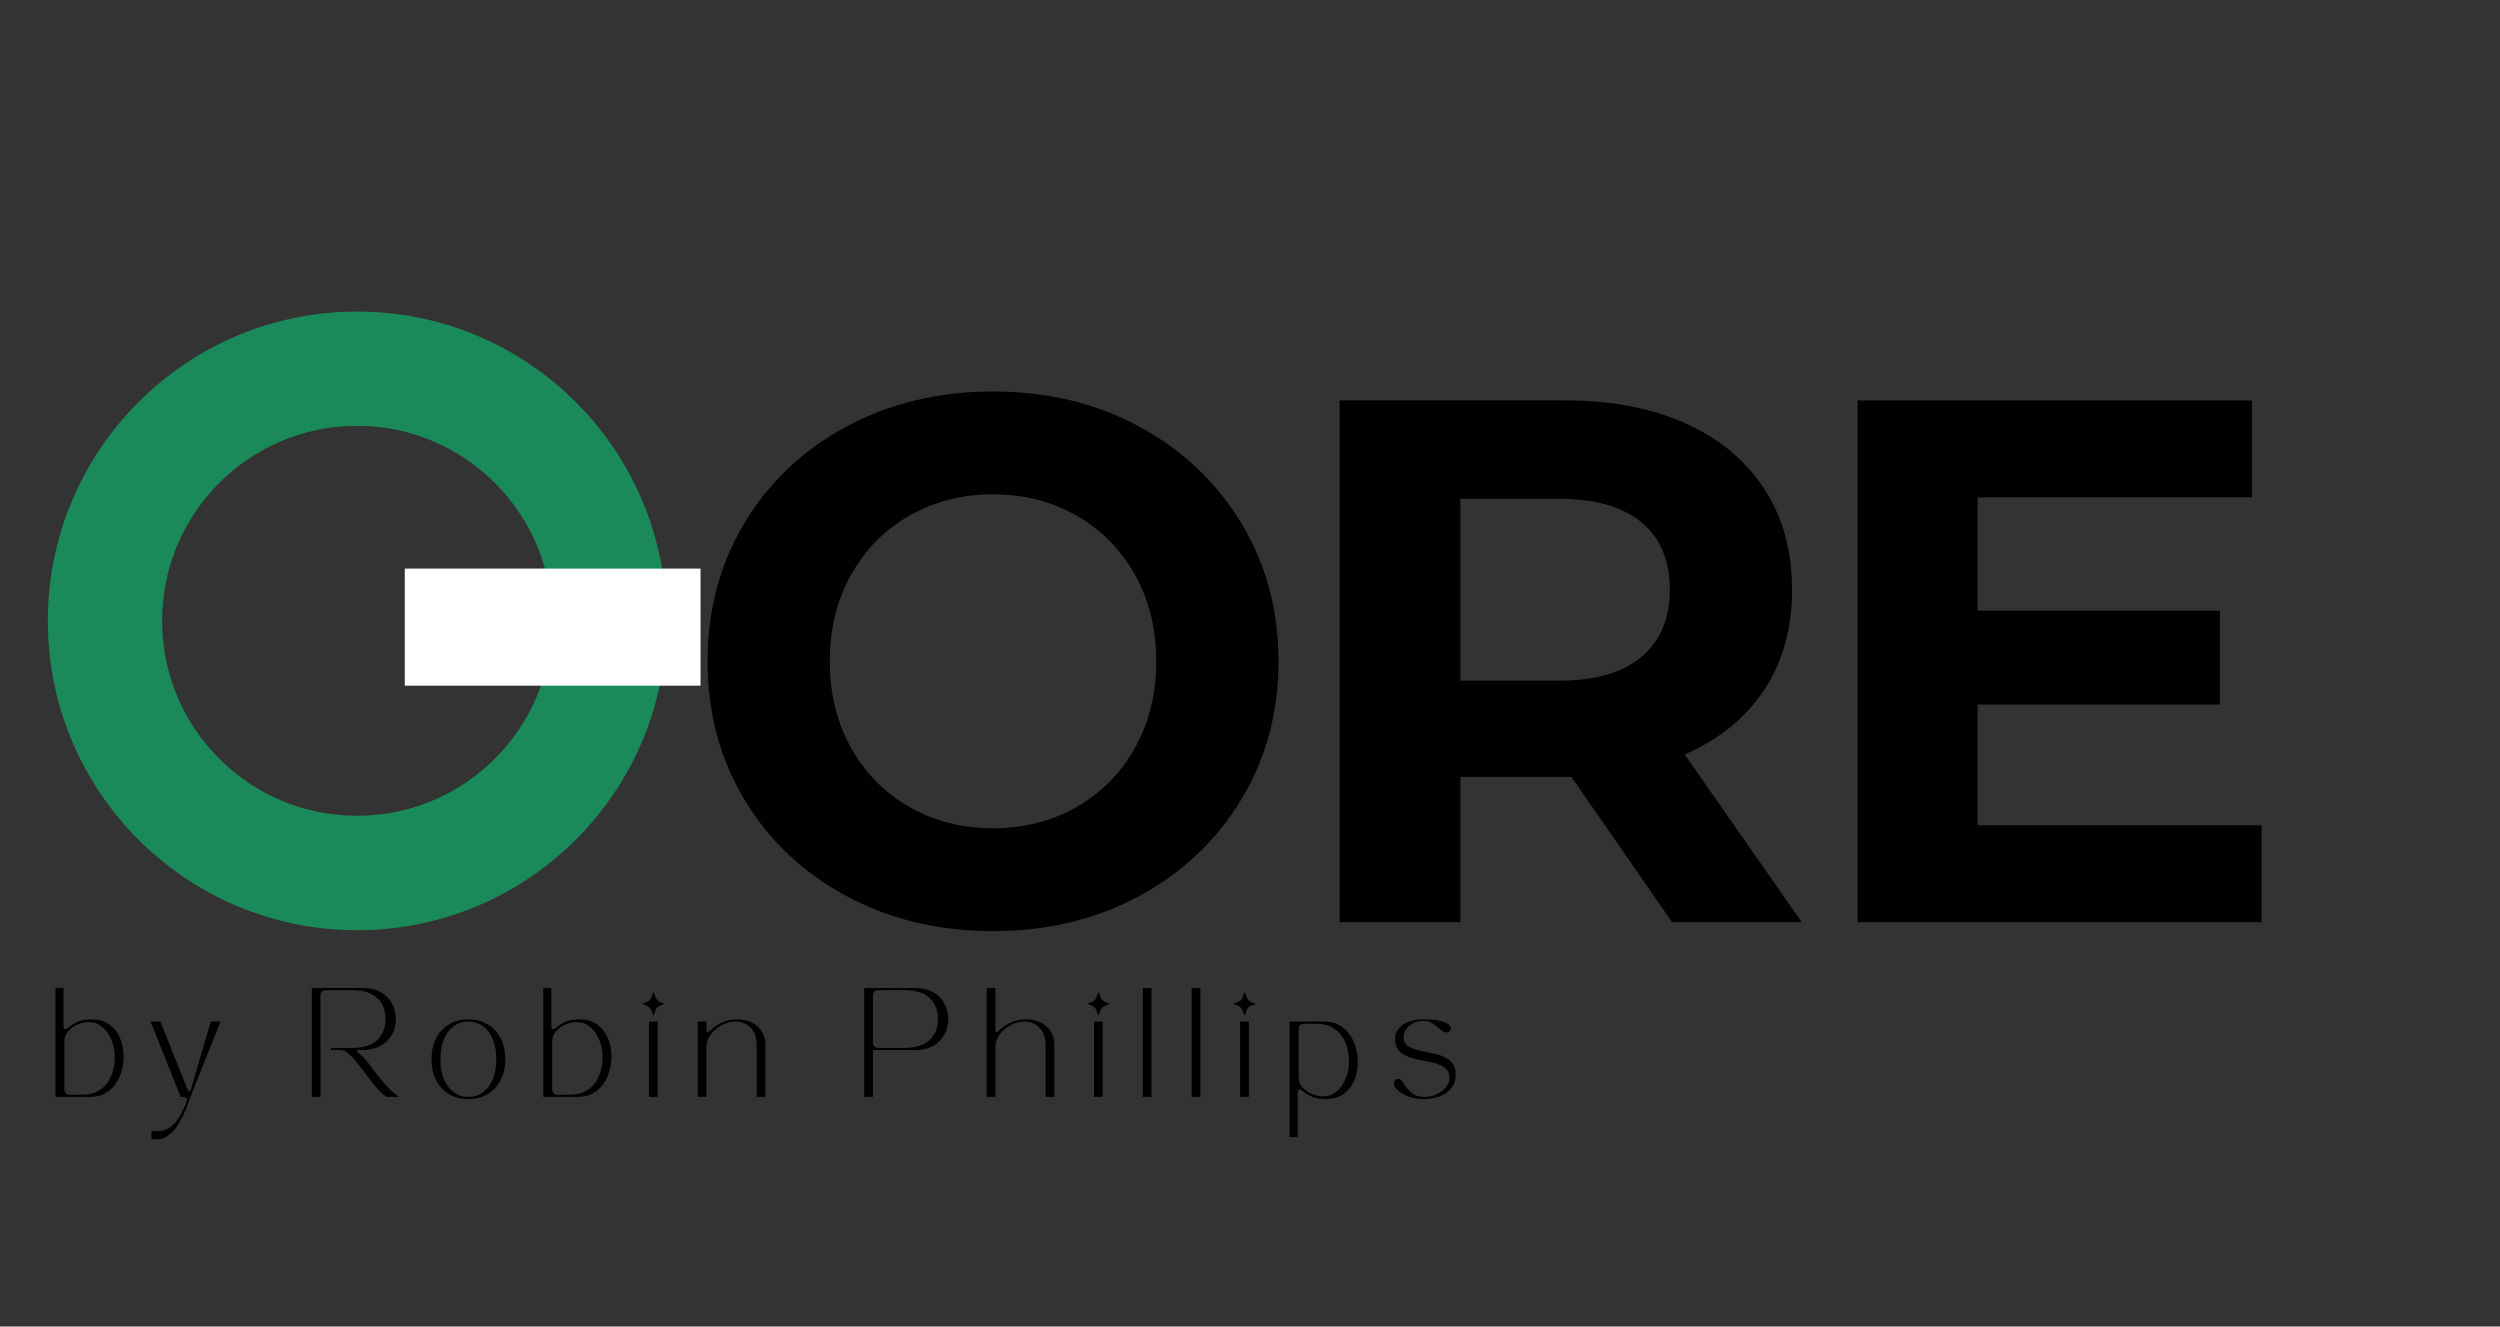
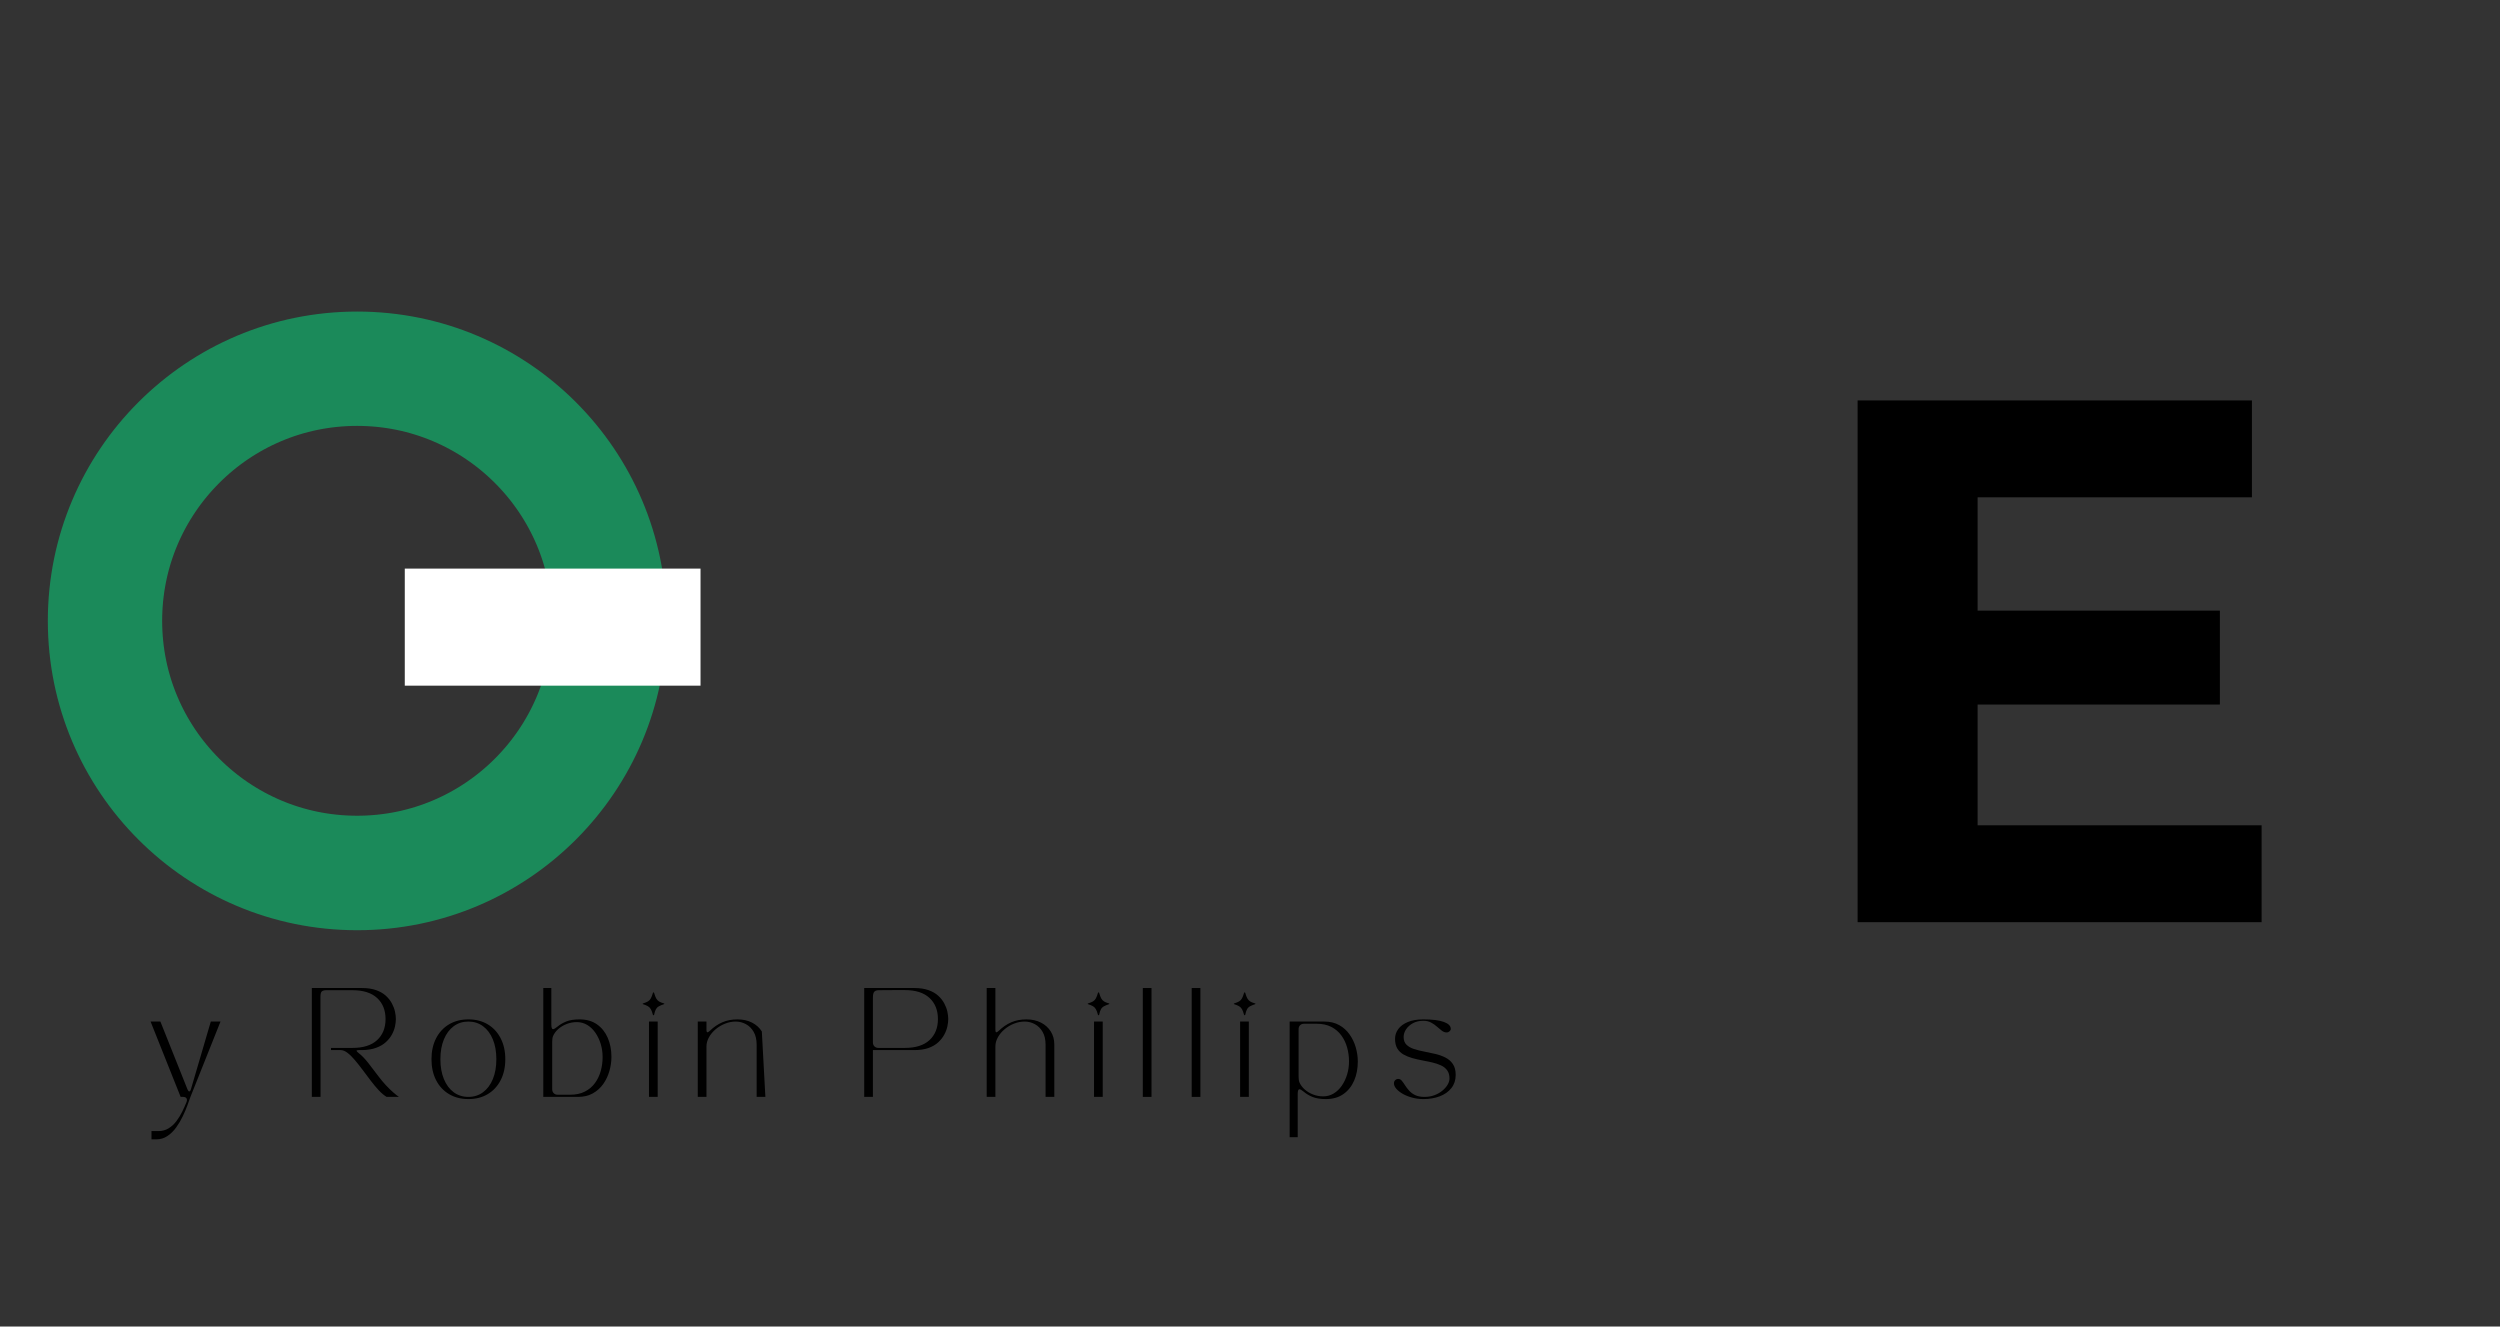
<svg xmlns="http://www.w3.org/2000/svg" width="1747" zoomAndPan="magnify" viewBox="0 0 1310.25 695.25" height="927" preserveAspectRatio="xMidYMid meet" version="1.0">
  <rect x="0" y="0" width="1310.25" height="695.25" fill="#333333" stroke="none" />
  <defs>
    <g />
    <clipPath id="f4eaa052c5">
      <rect x="0" width="834" y="0" height="475" />
    </clipPath>
    <clipPath id="fa73b1cc85">
      <path d="M 25.066 163.289 L 349.305 163.289 L 349.305 487.527 L 25.066 487.527 Z M 25.066 163.289 " clip-rule="nonzero" />
    </clipPath>
    <clipPath id="2cf75fe2ac">
      <path d="M 187.188 163.289 C 97.648 163.289 25.066 235.871 25.066 325.406 C 25.066 414.941 97.648 487.527 187.188 487.527 C 276.723 487.527 349.305 414.941 349.305 325.406 C 349.305 235.871 276.723 163.289 187.188 163.289 Z M 187.188 163.289 " clip-rule="nonzero" />
    </clipPath>
    <clipPath id="1027172bb0">
      <path d="M 212.074 298.02 L 367.148 298.02 L 367.148 359.352 L 212.074 359.352 Z M 212.074 298.02 " clip-rule="nonzero" />
    </clipPath>
    <clipPath id="7f9bf23c45">
      <path d="M 0.074 0.02 L 155.148 0.02 L 155.148 61.352 L 0.074 61.352 Z M 0.074 0.02 " clip-rule="nonzero" />
    </clipPath>
    <clipPath id="a7882b4fe4">
      <rect x="0" width="156" y="0" height="62" />
    </clipPath>
    <clipPath id="4282483ae4">
      <rect x="0" width="756" y="0" height="83" />
    </clipPath>
  </defs>
  <g transform="matrix(1, 0, 0, 1, 355, 108)">
    <g clip-path="url(#f4eaa052c5)">
      <g fill="#000000" fill-opacity="1">
        <g transform="translate(0.596, 375.316)">
          <g>
-             <path d="M 164.844 4.688 C 136.457 4.688 110.867 -1.43 88.078 -13.672 C 65.297 -25.91 47.457 -42.77 34.562 -64.25 C 21.676 -85.738 15.234 -109.895 15.234 -136.719 C 15.234 -163.539 21.676 -187.695 34.562 -209.188 C 47.457 -230.676 65.297 -247.539 88.078 -259.781 C 110.867 -272.02 136.457 -278.141 164.844 -278.141 C 193.238 -278.141 218.766 -272.02 241.422 -259.781 C 264.078 -247.539 281.914 -230.676 294.938 -209.188 C 307.957 -187.695 314.469 -163.539 314.469 -136.719 C 314.469 -109.895 307.957 -85.738 294.938 -64.25 C 281.914 -42.77 264.078 -25.91 241.422 -13.672 C 218.766 -1.43 193.238 4.688 164.844 4.688 Z M 164.844 -49.219 C 180.988 -49.219 195.57 -52.926 208.594 -60.344 C 221.625 -67.77 231.848 -78.125 239.266 -91.406 C 246.691 -104.688 250.406 -119.789 250.406 -136.719 C 250.406 -153.645 246.691 -168.75 239.266 -182.031 C 231.848 -195.32 221.625 -205.676 208.594 -213.094 C 195.57 -220.52 180.988 -224.234 164.844 -224.234 C 148.695 -224.234 134.113 -220.52 121.094 -213.094 C 108.07 -205.676 97.848 -195.32 90.422 -182.031 C 83.004 -168.75 79.297 -153.645 79.297 -136.719 C 79.297 -119.789 83.004 -104.688 90.422 -91.406 C 97.848 -78.125 108.07 -67.77 121.094 -60.344 C 134.113 -52.926 148.695 -49.219 164.844 -49.219 Z M 164.844 -49.219 " />
-           </g>
+             </g>
        </g>
      </g>
      <g fill="#000000" fill-opacity="1">
        <g transform="translate(314.665, 375.316)">
          <g>
-             <path d="M 206.656 0 L 153.906 -76.172 L 95.703 -76.172 L 95.703 0 L 32.422 0 L 32.422 -273.453 L 150.781 -273.453 C 175 -273.453 196.031 -269.414 213.875 -261.344 C 231.719 -253.27 245.457 -241.812 255.094 -226.969 C 264.727 -212.125 269.547 -194.539 269.547 -174.219 C 269.547 -153.906 264.66 -136.391 254.891 -121.672 C 245.129 -106.961 231.266 -95.703 213.297 -87.891 L 274.625 0 Z M 205.484 -174.219 C 205.484 -189.594 200.531 -201.379 190.625 -209.578 C 180.727 -217.785 166.273 -221.891 147.266 -221.891 L 95.703 -221.891 L 95.703 -126.562 L 147.266 -126.562 C 166.273 -126.562 180.727 -130.727 190.625 -139.062 C 200.531 -147.395 205.484 -159.113 205.484 -174.219 Z M 205.484 -174.219 " />
-           </g>
+             </g>
        </g>
      </g>
      <g fill="#000000" fill-opacity="1">
        <g transform="translate(586.156, 375.316)">
          <g>
            <path d="M 244.156 -50.781 L 244.156 0 L 32.422 0 L 32.422 -273.453 L 239.078 -273.453 L 239.078 -222.672 L 95.312 -222.672 L 95.312 -163.281 L 222.281 -163.281 L 222.281 -114.062 L 95.312 -114.062 L 95.312 -50.781 Z M 244.156 -50.781 " />
          </g>
        </g>
      </g>
    </g>
  </g>
  <g clip-path="url(#fa73b1cc85)">
    <g clip-path="url(#2cf75fe2ac)">
      <path stroke-linecap="butt" transform="matrix(0.749, 0, 0, 0.749, 25.068, 163.29)" fill="none" stroke-linejoin="miter" d="M 216.393 -0.001 C 96.879 -0.001 -0.002 96.879 -0.002 216.388 C -0.002 335.897 96.879 432.783 216.393 432.783 C 335.902 432.783 432.783 335.897 432.783 216.388 C 432.783 96.879 335.902 -0.001 216.393 -0.001 Z M 216.393 -0.001 " stroke="#1b8a5a" stroke-width="160" stroke-opacity="1" stroke-miterlimit="4" />
    </g>
  </g>
  <g clip-path="url(#1027172bb0)">
    <g transform="matrix(1, 0, 0, 1, 212, 298)">
      <g clip-path="url(#a7882b4fe4)">
        <g clip-path="url(#7f9bf23c45)">
          <path fill="#ffffff" d="M 155.148 0.02 L 155.148 61.352 L 0.145 61.352 L 0.145 0.02 Z M 155.148 0.02 " fill-opacity="1" fill-rule="nonzero" />
        </g>
      </g>
    </g>
  </g>
  <g transform="matrix(1, 0, 0, 1, 25, 516)">
    <g clip-path="url(#4282483ae4)">
      <g fill="#000000" fill-opacity="1">
        <g transform="translate(0.068, 58.885)">
          <g>
-             <path d="M 4 -57.062 L 8.219 -57.062 L 8.219 -37.953 C 8.219 -36.316 8.52 -35.5 9.125 -35.5 C 9.582 -35.5 10.344 -35.938 11.406 -36.812 C 12.664 -37.875 14.195 -38.773 16 -39.516 C 17.812 -40.254 20.145 -40.625 23 -40.625 C 26.613 -40.625 29.656 -39.758 32.125 -38.031 C 34.594 -36.301 36.473 -33.953 37.766 -30.984 C 39.066 -28.016 39.719 -24.664 39.719 -20.938 C 39.719 -18.508 39.363 -16.055 38.656 -13.578 C 37.957 -11.109 36.883 -8.844 35.438 -6.781 C 33.988 -4.727 32.16 -3.082 29.953 -1.844 C 27.742 -0.613 25.16 0 22.203 0 L 4 0 Z M 8.672 -28.938 L 8.672 -4 C 8.672 -3.156 8.938 -2.469 9.469 -1.938 C 10 -1.406 10.688 -1.141 11.531 -1.141 L 18.094 -1.141 C 21.094 -1.141 23.664 -1.691 25.812 -2.797 C 27.969 -3.898 29.727 -5.391 31.094 -7.266 C 32.469 -9.148 33.477 -11.266 34.125 -13.609 C 34.77 -15.953 35.094 -18.379 35.094 -20.891 C 35.094 -23.285 34.758 -25.578 34.094 -27.766 C 33.426 -29.953 32.492 -31.91 31.297 -33.641 C 30.098 -35.367 28.672 -36.727 27.016 -37.719 C 25.359 -38.707 23.539 -39.203 21.562 -39.203 C 19.707 -39.203 17.93 -38.867 16.234 -38.203 C 14.535 -37.535 13.066 -36.648 11.828 -35.547 C 10.598 -34.441 9.695 -33.223 9.125 -31.891 C 8.82 -31.172 8.672 -30.188 8.672 -28.938 Z M 8.672 -28.938 " />
-           </g>
+             </g>
        </g>
      </g>
      <g fill="#000000" fill-opacity="1">
        <g transform="translate(53.985, 58.885)">
          <g>
            <path d="M -0.062 -39.484 L 5.078 -39.484 L 19.234 -4.047 C 19.535 -3.254 19.859 -2.859 20.203 -2.859 C 20.578 -2.859 20.879 -3.273 21.109 -4.109 L 31.5 -39.484 L 36.578 -39.484 L 20.828 0 C 20.441 1.102 19.914 2.566 19.25 4.391 C 18.594 6.211 17.773 8.141 16.797 10.172 C 15.828 12.211 14.676 14.156 13.344 16 C 12.02 17.852 10.488 19.359 8.75 20.516 C 7.02 21.672 5.094 22.25 2.969 22.25 L 0.406 22.25 L 0.406 17.922 L 4.047 17.922 C 6.066 17.922 7.863 17.426 9.438 16.438 C 11.02 15.445 12.391 14.172 13.547 12.609 C 14.711 11.047 15.723 9.379 16.578 7.609 C 17.43 5.848 18.164 4.207 18.781 2.688 C 19.082 1.883 19.07 1.234 18.75 0.734 C 18.426 0.242 17.828 0 16.953 0 L 15.688 0 Z M -0.062 -39.484 " />
          </g>
        </g>
      </g>
      <g fill="#000000" fill-opacity="1">
        <g transform="translate(103.681, 58.885)">
          <g />
        </g>
      </g>
      <g fill="#000000" fill-opacity="1">
        <g transform="translate(133.865, 58.885)">
          <g>
            <path d="M 4.562 0 L 4.562 -57.062 L 30.812 -57.062 C 33.707 -57.062 36.191 -56.691 38.266 -55.953 C 40.336 -55.211 42.035 -54.234 43.359 -53.016 C 44.691 -51.797 45.75 -50.453 46.531 -48.984 C 47.312 -47.523 47.852 -46.082 48.156 -44.656 C 48.457 -43.227 48.609 -41.941 48.609 -40.797 C 48.609 -39.66 48.457 -38.379 48.156 -36.953 C 47.852 -35.523 47.312 -34.098 46.531 -32.672 C 45.75 -31.242 44.691 -29.922 43.359 -28.703 C 42.035 -27.484 40.344 -26.492 38.281 -25.734 C 36.227 -24.973 33.738 -24.57 30.812 -24.531 L 29.156 -24.531 C 28.32 -24.531 27.941 -24.395 28.016 -24.125 C 28.086 -23.863 28.469 -23.469 29.156 -22.938 C 30.758 -21.688 32.383 -20.016 34.031 -17.922 C 35.688 -15.828 37.562 -13.375 39.656 -10.562 C 40.832 -9 42.078 -7.516 43.391 -6.109 C 44.703 -4.703 45.957 -3.473 47.156 -2.422 C 48.352 -1.379 49.375 -0.57 50.219 0 L 43.766 0 C 42.43 -0.801 41.062 -1.953 39.656 -3.453 C 38.25 -4.953 36.844 -6.633 35.438 -8.5 C 34.031 -10.363 32.629 -12.227 31.234 -14.094 C 29.848 -15.957 28.488 -17.676 27.156 -19.25 C 25.832 -20.832 24.539 -22.109 23.281 -23.078 C 22.02 -24.047 20.82 -24.531 19.688 -24.531 L 14.609 -24.531 L 14.609 -25.672 L 25.797 -25.672 C 31.492 -25.672 35.816 -27.031 38.766 -29.75 C 41.723 -32.477 43.203 -36.16 43.203 -40.797 C 43.203 -45.441 41.723 -49.125 38.766 -51.844 C 35.816 -54.562 31.492 -55.922 25.797 -55.922 L 12.094 -55.922 C 11.07 -55.922 10.312 -55.711 9.812 -55.297 C 9.32 -54.879 9.078 -53.891 9.078 -52.328 C 9.078 -52.098 9.078 -51.191 9.078 -49.609 C 9.078 -48.035 9.078 -45.984 9.078 -43.453 C 9.078 -40.922 9.078 -38.113 9.078 -35.031 C 9.078 -31.957 9.082 -28.789 9.094 -25.531 C 9.113 -22.281 9.125 -19.133 9.125 -16.094 C 9.125 -13.051 9.125 -10.32 9.125 -7.906 C 9.125 -5.488 9.125 -3.566 9.125 -2.141 C 9.125 -0.711 9.125 0 9.125 0 Z M 4.562 0 " />
          </g>
        </g>
      </g>
      <g fill="#000000" fill-opacity="1">
        <g transform="translate(198.281, 58.885)">
          <g>
            <path d="M 22.203 1.141 C 18.359 1.141 14.977 0.273 12.062 -1.453 C 9.156 -3.18 6.895 -5.613 5.281 -8.75 C 3.664 -11.895 2.859 -15.562 2.859 -19.75 C 2.859 -23.926 3.664 -27.582 5.281 -30.719 C 6.895 -33.863 9.156 -36.301 12.062 -38.031 C 14.977 -39.758 18.359 -40.625 22.203 -40.625 C 26.078 -40.625 29.457 -39.758 32.344 -38.031 C 35.238 -36.301 37.492 -33.863 39.109 -30.719 C 40.734 -27.582 41.547 -23.926 41.547 -19.75 C 41.547 -15.562 40.734 -11.895 39.109 -8.75 C 37.492 -5.613 35.238 -3.18 32.344 -1.453 C 29.457 0.273 26.078 1.141 22.203 1.141 Z M 7.531 -19.75 C 7.531 -15.789 8.141 -12.328 9.359 -9.359 C 10.578 -6.391 12.285 -4.086 14.484 -2.453 C 16.691 -0.816 19.266 0 22.203 0 C 25.129 0 27.691 -0.816 29.891 -2.453 C 32.098 -4.086 33.812 -6.391 35.031 -9.359 C 36.25 -12.328 36.859 -15.789 36.859 -19.75 C 36.859 -23.695 36.25 -27.156 35.031 -30.125 C 33.812 -33.094 32.098 -35.395 29.891 -37.031 C 27.691 -38.664 25.129 -39.484 22.203 -39.484 C 19.266 -39.484 16.691 -38.664 14.484 -37.031 C 12.285 -35.395 10.578 -33.094 9.359 -30.125 C 8.141 -27.156 7.531 -23.695 7.531 -19.75 Z M 7.531 -19.75 " />
          </g>
        </g>
      </g>
      <g fill="#000000" fill-opacity="1">
        <g transform="translate(255.736, 58.885)">
          <g>
            <path d="M 4 -57.062 L 8.219 -57.062 L 8.219 -37.953 C 8.219 -36.316 8.52 -35.5 9.125 -35.5 C 9.582 -35.5 10.344 -35.938 11.406 -36.812 C 12.664 -37.875 14.195 -38.773 16 -39.516 C 17.812 -40.254 20.145 -40.625 23 -40.625 C 26.613 -40.625 29.656 -39.758 32.125 -38.031 C 34.594 -36.301 36.473 -33.953 37.766 -30.984 C 39.066 -28.016 39.719 -24.664 39.719 -20.938 C 39.719 -18.508 39.363 -16.055 38.656 -13.578 C 37.957 -11.109 36.883 -8.844 35.438 -6.781 C 33.988 -4.727 32.16 -3.082 29.953 -1.844 C 27.742 -0.613 25.16 0 22.203 0 L 4 0 Z M 8.672 -28.938 L 8.672 -4 C 8.672 -3.156 8.938 -2.469 9.469 -1.938 C 10 -1.406 10.688 -1.141 11.531 -1.141 L 18.094 -1.141 C 21.094 -1.141 23.664 -1.691 25.812 -2.797 C 27.969 -3.898 29.727 -5.391 31.094 -7.266 C 32.469 -9.148 33.477 -11.266 34.125 -13.609 C 34.77 -15.953 35.094 -18.379 35.094 -20.891 C 35.094 -23.285 34.758 -25.578 34.094 -27.766 C 33.426 -29.953 32.492 -31.91 31.297 -33.641 C 30.098 -35.367 28.672 -36.727 27.016 -37.719 C 25.359 -38.707 23.539 -39.203 21.562 -39.203 C 19.707 -39.203 17.93 -38.867 16.234 -38.203 C 14.535 -37.535 13.066 -36.648 11.828 -35.547 C 10.598 -34.441 9.695 -33.223 9.125 -31.891 C 8.82 -31.172 8.672 -30.188 8.672 -28.938 Z M 8.672 -28.938 " />
          </g>
        </g>
      </g>
      <g fill="#000000" fill-opacity="1">
        <g transform="translate(311.366, 58.885)">
          <g>
            <path d="M 8.328 0 L 3.766 0 L 3.766 -39.484 L 8.328 -39.484 Z M 0.734 -48.562 C 0.547 -48.633 0.453 -48.719 0.453 -48.812 C 0.453 -48.906 0.547 -48.973 0.734 -49.016 C 1.805 -49.359 2.645 -49.707 3.25 -50.062 C 3.863 -50.426 4.359 -50.953 4.734 -51.641 C 5.117 -52.328 5.484 -53.281 5.828 -54.5 C 5.898 -54.688 6.008 -54.781 6.156 -54.781 C 6.312 -54.781 6.41 -54.688 6.453 -54.5 C 6.797 -53.281 7.156 -52.328 7.531 -51.641 C 7.914 -50.953 8.41 -50.414 9.016 -50.031 C 9.617 -49.656 10.457 -49.316 11.531 -49.016 C 11.719 -48.973 11.812 -48.906 11.812 -48.812 C 11.812 -48.719 11.719 -48.633 11.531 -48.562 C 10.5 -48.219 9.648 -47.863 8.984 -47.5 C 8.316 -47.145 7.789 -46.633 7.406 -45.969 C 7.031 -45.301 6.711 -44.32 6.453 -43.031 C 6.41 -42.875 6.301 -42.797 6.125 -42.797 C 5.957 -42.797 5.859 -42.875 5.828 -43.031 C 5.484 -44.32 5.117 -45.301 4.734 -45.969 C 4.359 -46.633 3.863 -47.145 3.25 -47.5 C 2.645 -47.863 1.805 -48.219 0.734 -48.562 Z M 0.734 -48.562 " />
          </g>
        </g>
      </g>
      <g fill="#000000" fill-opacity="1">
        <g transform="translate(336.699, 58.885)">
          <g>
-             <path d="M 4 0 L 4 -39.484 L 8.562 -39.484 L 8.562 -35.266 C 8.562 -34.316 8.734 -33.844 9.078 -33.844 C 9.305 -33.844 9.723 -34.109 10.328 -34.641 C 12.379 -36.617 14.566 -38.109 16.891 -39.109 C 19.211 -40.117 21.859 -40.625 24.828 -40.625 C 27.711 -40.625 30.25 -40.062 32.438 -38.938 C 34.625 -37.82 36.336 -36.273 37.578 -34.297 C 38.816 -32.316 39.438 -30.035 39.438 -27.453 L 39.438 0 L 34.859 0 L 34.859 -27.328 C 34.859 -30.035 34.344 -32.281 33.312 -34.062 C 32.289 -35.852 30.941 -37.203 29.266 -38.109 C 27.598 -39.023 25.812 -39.484 23.906 -39.484 C 22.008 -39.484 20.145 -39.117 18.312 -38.391 C 16.488 -37.672 14.844 -36.691 13.375 -35.453 C 11.914 -34.223 10.75 -32.828 9.875 -31.266 C 9 -29.711 8.562 -28.098 8.562 -26.422 L 8.562 0 Z M 4 0 " />
+             <path d="M 4 0 L 4 -39.484 L 8.562 -39.484 L 8.562 -35.266 C 8.562 -34.316 8.734 -33.844 9.078 -33.844 C 9.305 -33.844 9.723 -34.109 10.328 -34.641 C 12.379 -36.617 14.566 -38.109 16.891 -39.109 C 19.211 -40.117 21.859 -40.625 24.828 -40.625 C 27.711 -40.625 30.25 -40.062 32.438 -38.938 C 34.625 -37.82 36.336 -36.273 37.578 -34.297 L 39.438 0 L 34.859 0 L 34.859 -27.328 C 34.859 -30.035 34.344 -32.281 33.312 -34.062 C 32.289 -35.852 30.941 -37.203 29.266 -38.109 C 27.598 -39.023 25.812 -39.484 23.906 -39.484 C 22.008 -39.484 20.145 -39.117 18.312 -38.391 C 16.488 -37.672 14.844 -36.691 13.375 -35.453 C 11.914 -34.223 10.75 -32.828 9.875 -31.266 C 9 -29.711 8.562 -28.098 8.562 -26.422 L 8.562 0 Z M 4 0 " />
          </g>
        </g>
      </g>
      <g fill="#000000" fill-opacity="1">
        <g transform="translate(393.185, 58.885)">
          <g />
        </g>
      </g>
      <g fill="#000000" fill-opacity="1">
        <g transform="translate(423.368, 58.885)">
          <g>
            <path d="M 4.562 -57.062 L 30.812 -57.062 C 33.707 -57.062 36.191 -56.691 38.266 -55.953 C 40.336 -55.211 42.035 -54.234 43.359 -53.016 C 44.691 -51.797 45.75 -50.453 46.531 -48.984 C 47.312 -47.523 47.852 -46.082 48.156 -44.656 C 48.457 -43.227 48.609 -41.941 48.609 -40.797 C 48.609 -39.66 48.457 -38.379 48.156 -36.953 C 47.852 -35.523 47.312 -34.086 46.531 -32.641 C 45.75 -31.191 44.691 -29.848 43.359 -28.609 C 42.035 -27.379 40.344 -26.391 38.281 -25.641 C 36.227 -24.898 33.738 -24.531 30.812 -24.531 L 9.125 -24.531 L 9.125 0 L 4.562 0 Z M 9.125 -28.531 C 9.125 -27.695 9.391 -27.008 9.922 -26.469 C 10.461 -25.938 11.148 -25.672 11.984 -25.672 L 25.797 -25.672 C 31.492 -25.672 35.816 -27.031 38.766 -29.75 C 41.723 -32.477 43.203 -36.16 43.203 -40.797 C 43.203 -45.441 41.723 -49.133 38.766 -51.875 C 35.816 -54.613 31.492 -55.984 25.797 -55.984 C 24.305 -55.984 22.648 -55.984 20.828 -55.984 C 19.004 -55.984 17.301 -55.973 15.719 -55.953 C 14.145 -55.93 12.957 -55.922 12.156 -55.922 C 11.125 -55.922 10.359 -55.66 9.859 -55.141 C 9.367 -54.629 9.125 -53.598 9.125 -52.047 Z M 9.125 -28.531 " />
          </g>
        </g>
      </g>
      <g fill="#000000" fill-opacity="1">
        <g transform="translate(488.126, 58.885)">
          <g>
            <path d="M 4 0 L 4 -57.062 L 8.562 -57.062 L 8.562 -35.266 C 8.562 -34.316 8.734 -33.844 9.078 -33.844 C 9.305 -33.844 9.723 -34.109 10.328 -34.641 C 12.379 -36.617 14.566 -38.109 16.891 -39.109 C 19.211 -40.117 21.859 -40.625 24.828 -40.625 C 27.711 -40.625 30.25 -40.062 32.438 -38.938 C 34.625 -37.82 36.336 -36.273 37.578 -34.297 C 38.816 -32.316 39.438 -30.035 39.438 -27.453 L 39.438 0 L 34.859 0 L 34.859 -27.328 C 34.859 -30.035 34.344 -32.281 33.312 -34.062 C 32.289 -35.852 30.941 -37.203 29.266 -38.109 C 27.598 -39.023 25.812 -39.484 23.906 -39.484 C 22.008 -39.484 20.145 -39.117 18.312 -38.391 C 16.488 -37.672 14.844 -36.691 13.375 -35.453 C 11.914 -34.223 10.75 -32.828 9.875 -31.266 C 9 -29.711 8.562 -28.098 8.562 -26.422 L 8.562 0 Z M 4 0 " />
          </g>
        </g>
      </g>
      <g fill="#000000" fill-opacity="1">
        <g transform="translate(544.612, 58.885)">
          <g>
            <path d="M 8.328 0 L 3.766 0 L 3.766 -39.484 L 8.328 -39.484 Z M 0.734 -48.562 C 0.547 -48.633 0.453 -48.719 0.453 -48.812 C 0.453 -48.906 0.547 -48.973 0.734 -49.016 C 1.805 -49.359 2.645 -49.707 3.25 -50.062 C 3.863 -50.426 4.359 -50.953 4.734 -51.641 C 5.117 -52.328 5.484 -53.281 5.828 -54.5 C 5.898 -54.688 6.008 -54.781 6.156 -54.781 C 6.312 -54.781 6.41 -54.688 6.453 -54.5 C 6.797 -53.281 7.156 -52.328 7.531 -51.641 C 7.914 -50.953 8.41 -50.414 9.016 -50.031 C 9.617 -49.656 10.457 -49.316 11.531 -49.016 C 11.719 -48.973 11.812 -48.906 11.812 -48.812 C 11.812 -48.719 11.719 -48.633 11.531 -48.562 C 10.5 -48.219 9.648 -47.863 8.984 -47.5 C 8.316 -47.145 7.789 -46.633 7.406 -45.969 C 7.031 -45.301 6.711 -44.32 6.453 -43.031 C 6.41 -42.875 6.301 -42.797 6.125 -42.797 C 5.957 -42.797 5.859 -42.875 5.828 -43.031 C 5.484 -44.32 5.117 -45.301 4.734 -45.969 C 4.359 -46.633 3.863 -47.145 3.25 -47.5 C 2.645 -47.863 1.805 -48.219 0.734 -48.562 Z M 0.734 -48.562 " />
          </g>
        </g>
      </g>
      <g fill="#000000" fill-opacity="1">
        <g transform="translate(569.946, 58.885)">
          <g>
            <path d="M 8.562 0 L 4 0 L 4 -57.062 L 8.562 -57.062 Z M 8.562 0 " />
          </g>
        </g>
      </g>
      <g fill="#000000" fill-opacity="1">
        <g transform="translate(595.565, 58.885)">
          <g>
            <path d="M 8.562 0 L 4 0 L 4 -57.062 L 8.562 -57.062 Z M 8.562 0 " />
          </g>
        </g>
      </g>
      <g fill="#000000" fill-opacity="1">
        <g transform="translate(621.184, 58.885)">
          <g>
            <path d="M 8.328 0 L 3.766 0 L 3.766 -39.484 L 8.328 -39.484 Z M 0.734 -48.562 C 0.547 -48.633 0.453 -48.719 0.453 -48.812 C 0.453 -48.906 0.547 -48.973 0.734 -49.016 C 1.805 -49.359 2.645 -49.707 3.25 -50.062 C 3.863 -50.426 4.359 -50.953 4.734 -51.641 C 5.117 -52.328 5.484 -53.281 5.828 -54.5 C 5.898 -54.688 6.008 -54.781 6.156 -54.781 C 6.312 -54.781 6.41 -54.688 6.453 -54.5 C 6.797 -53.281 7.156 -52.328 7.531 -51.641 C 7.914 -50.953 8.41 -50.414 9.016 -50.031 C 9.617 -49.656 10.457 -49.316 11.531 -49.016 C 11.719 -48.973 11.812 -48.906 11.812 -48.812 C 11.812 -48.719 11.719 -48.633 11.531 -48.562 C 10.5 -48.219 9.648 -47.863 8.984 -47.5 C 8.316 -47.145 7.789 -46.633 7.406 -45.969 C 7.031 -45.301 6.711 -44.32 6.453 -43.031 C 6.41 -42.875 6.301 -42.797 6.125 -42.797 C 5.957 -42.797 5.859 -42.875 5.828 -43.031 C 5.484 -44.32 5.117 -45.301 4.734 -45.969 C 4.359 -46.633 3.863 -47.145 3.25 -47.5 C 2.645 -47.863 1.805 -48.219 0.734 -48.562 Z M 0.734 -48.562 " />
          </g>
        </g>
      </g>
      <g fill="#000000" fill-opacity="1">
        <g transform="translate(646.517, 58.885)">
          <g>
            <path d="M 4.391 -39.484 L 22.594 -39.484 C 25.562 -39.484 28.148 -38.863 30.359 -37.625 C 32.566 -36.395 34.391 -34.75 35.828 -32.688 C 37.273 -30.633 38.348 -28.375 39.047 -25.906 C 39.754 -23.438 40.109 -20.984 40.109 -18.547 C 40.109 -14.816 39.461 -11.469 38.172 -8.5 C 36.879 -5.531 34.992 -3.18 32.516 -1.453 C 30.047 0.273 27.004 1.141 23.391 1.141 C 20.535 1.141 18.203 0.77 16.391 0.031 C 14.586 -0.707 13.062 -1.613 11.812 -2.688 C 10.75 -3.562 9.988 -4 9.531 -4 C 8.914 -4 8.609 -3.18 8.609 -1.547 L 8.609 21.109 L 4.391 21.109 Z M 9.078 -10.562 C 9.078 -9.301 9.227 -8.312 9.531 -7.594 C 10.102 -6.258 11.004 -5.039 12.234 -3.938 C 13.473 -2.832 14.938 -1.945 16.625 -1.281 C 18.32 -0.613 20.102 -0.281 21.969 -0.281 C 23.945 -0.281 25.766 -0.773 27.422 -1.766 C 29.078 -2.754 30.504 -4.113 31.703 -5.844 C 32.898 -7.57 33.832 -9.531 34.5 -11.719 C 35.164 -13.906 35.5 -16.203 35.5 -18.609 C 35.5 -21.117 35.172 -23.539 34.516 -25.875 C 33.867 -28.219 32.859 -30.328 31.484 -32.203 C 30.117 -34.086 28.363 -35.582 26.219 -36.688 C 24.07 -37.789 21.492 -38.344 18.484 -38.344 L 11.922 -38.344 C 11.086 -38.344 10.406 -38.086 9.875 -37.578 C 9.344 -37.066 9.078 -36.375 9.078 -35.5 Z M 9.078 -10.562 " />
          </g>
        </g>
      </g>
      <g fill="#000000" fill-opacity="1">
        <g transform="translate(702.489, 58.885)">
          <g>
            <path d="M 3.078 -7.125 C 3.078 -7.781 3.297 -8.328 3.734 -8.766 C 4.172 -9.203 4.711 -9.422 5.359 -9.422 C 6.047 -9.422 6.656 -9.102 7.188 -8.469 C 7.719 -7.844 8.273 -7.062 8.859 -6.125 C 9.453 -5.195 10.164 -4.258 11 -3.312 C 11.844 -2.363 12.91 -1.57 14.203 -0.938 C 15.504 -0.312 17.141 0 19.109 0 C 20.941 0 22.656 -0.289 24.25 -0.875 C 25.844 -1.469 27.227 -2.25 28.406 -3.219 C 29.594 -4.188 30.52 -5.234 31.188 -6.359 C 31.852 -7.484 32.188 -8.578 32.188 -9.641 C 32.188 -11.391 31.785 -12.816 30.984 -13.922 C 30.18 -15.023 29.094 -15.891 27.719 -16.516 C 26.352 -17.148 24.82 -17.664 23.125 -18.062 C 21.438 -18.457 19.695 -18.816 17.906 -19.141 C 16.125 -19.461 14.383 -19.863 12.688 -20.344 C 11 -20.82 9.469 -21.445 8.094 -22.219 C 6.727 -23 5.645 -24.047 4.844 -25.359 C 4.051 -26.672 3.656 -28.359 3.656 -30.422 C 3.656 -32.316 4.223 -34.035 5.359 -35.578 C 6.504 -37.117 8.172 -38.344 10.359 -39.25 C 12.547 -40.164 15.238 -40.625 18.438 -40.625 C 23.227 -40.625 26.832 -40.176 29.25 -39.281 C 31.664 -38.395 32.875 -37.172 32.875 -35.609 C 32.875 -35.191 32.656 -34.781 32.219 -34.375 C 31.781 -33.977 31.273 -33.781 30.703 -33.781 C 29.828 -33.781 28.988 -34.082 28.188 -34.688 C 27.383 -35.301 26.523 -36.016 25.609 -36.828 C 24.703 -37.648 23.676 -38.363 22.531 -38.969 C 21.395 -39.582 20.047 -39.891 18.484 -39.891 C 16.391 -39.891 14.57 -39.469 13.031 -38.625 C 11.5 -37.789 10.301 -36.727 9.438 -35.438 C 8.582 -34.145 8.156 -32.797 8.156 -31.391 C 8.156 -29.672 8.648 -28.328 9.641 -27.359 C 10.629 -26.391 11.93 -25.641 13.547 -25.109 C 15.172 -24.578 16.953 -24.129 18.891 -23.766 C 20.828 -23.398 22.766 -22.988 24.703 -22.531 C 26.648 -22.082 28.43 -21.445 30.047 -20.625 C 31.66 -19.812 32.961 -18.68 33.953 -17.234 C 34.941 -15.785 35.438 -13.883 35.438 -11.531 C 35.438 -8.82 34.68 -6.516 33.172 -4.609 C 31.672 -2.711 29.645 -1.281 27.094 -0.312 C 24.551 0.656 21.68 1.141 18.484 1.141 C 16.473 1.141 14.539 0.891 12.688 0.391 C 10.844 -0.098 9.195 -0.75 7.75 -1.562 C 6.312 -2.383 5.172 -3.281 4.328 -4.25 C 3.492 -5.219 3.078 -6.176 3.078 -7.125 Z M 3.078 -7.125 " />
          </g>
        </g>
      </g>
    </g>
  </g>
</svg>